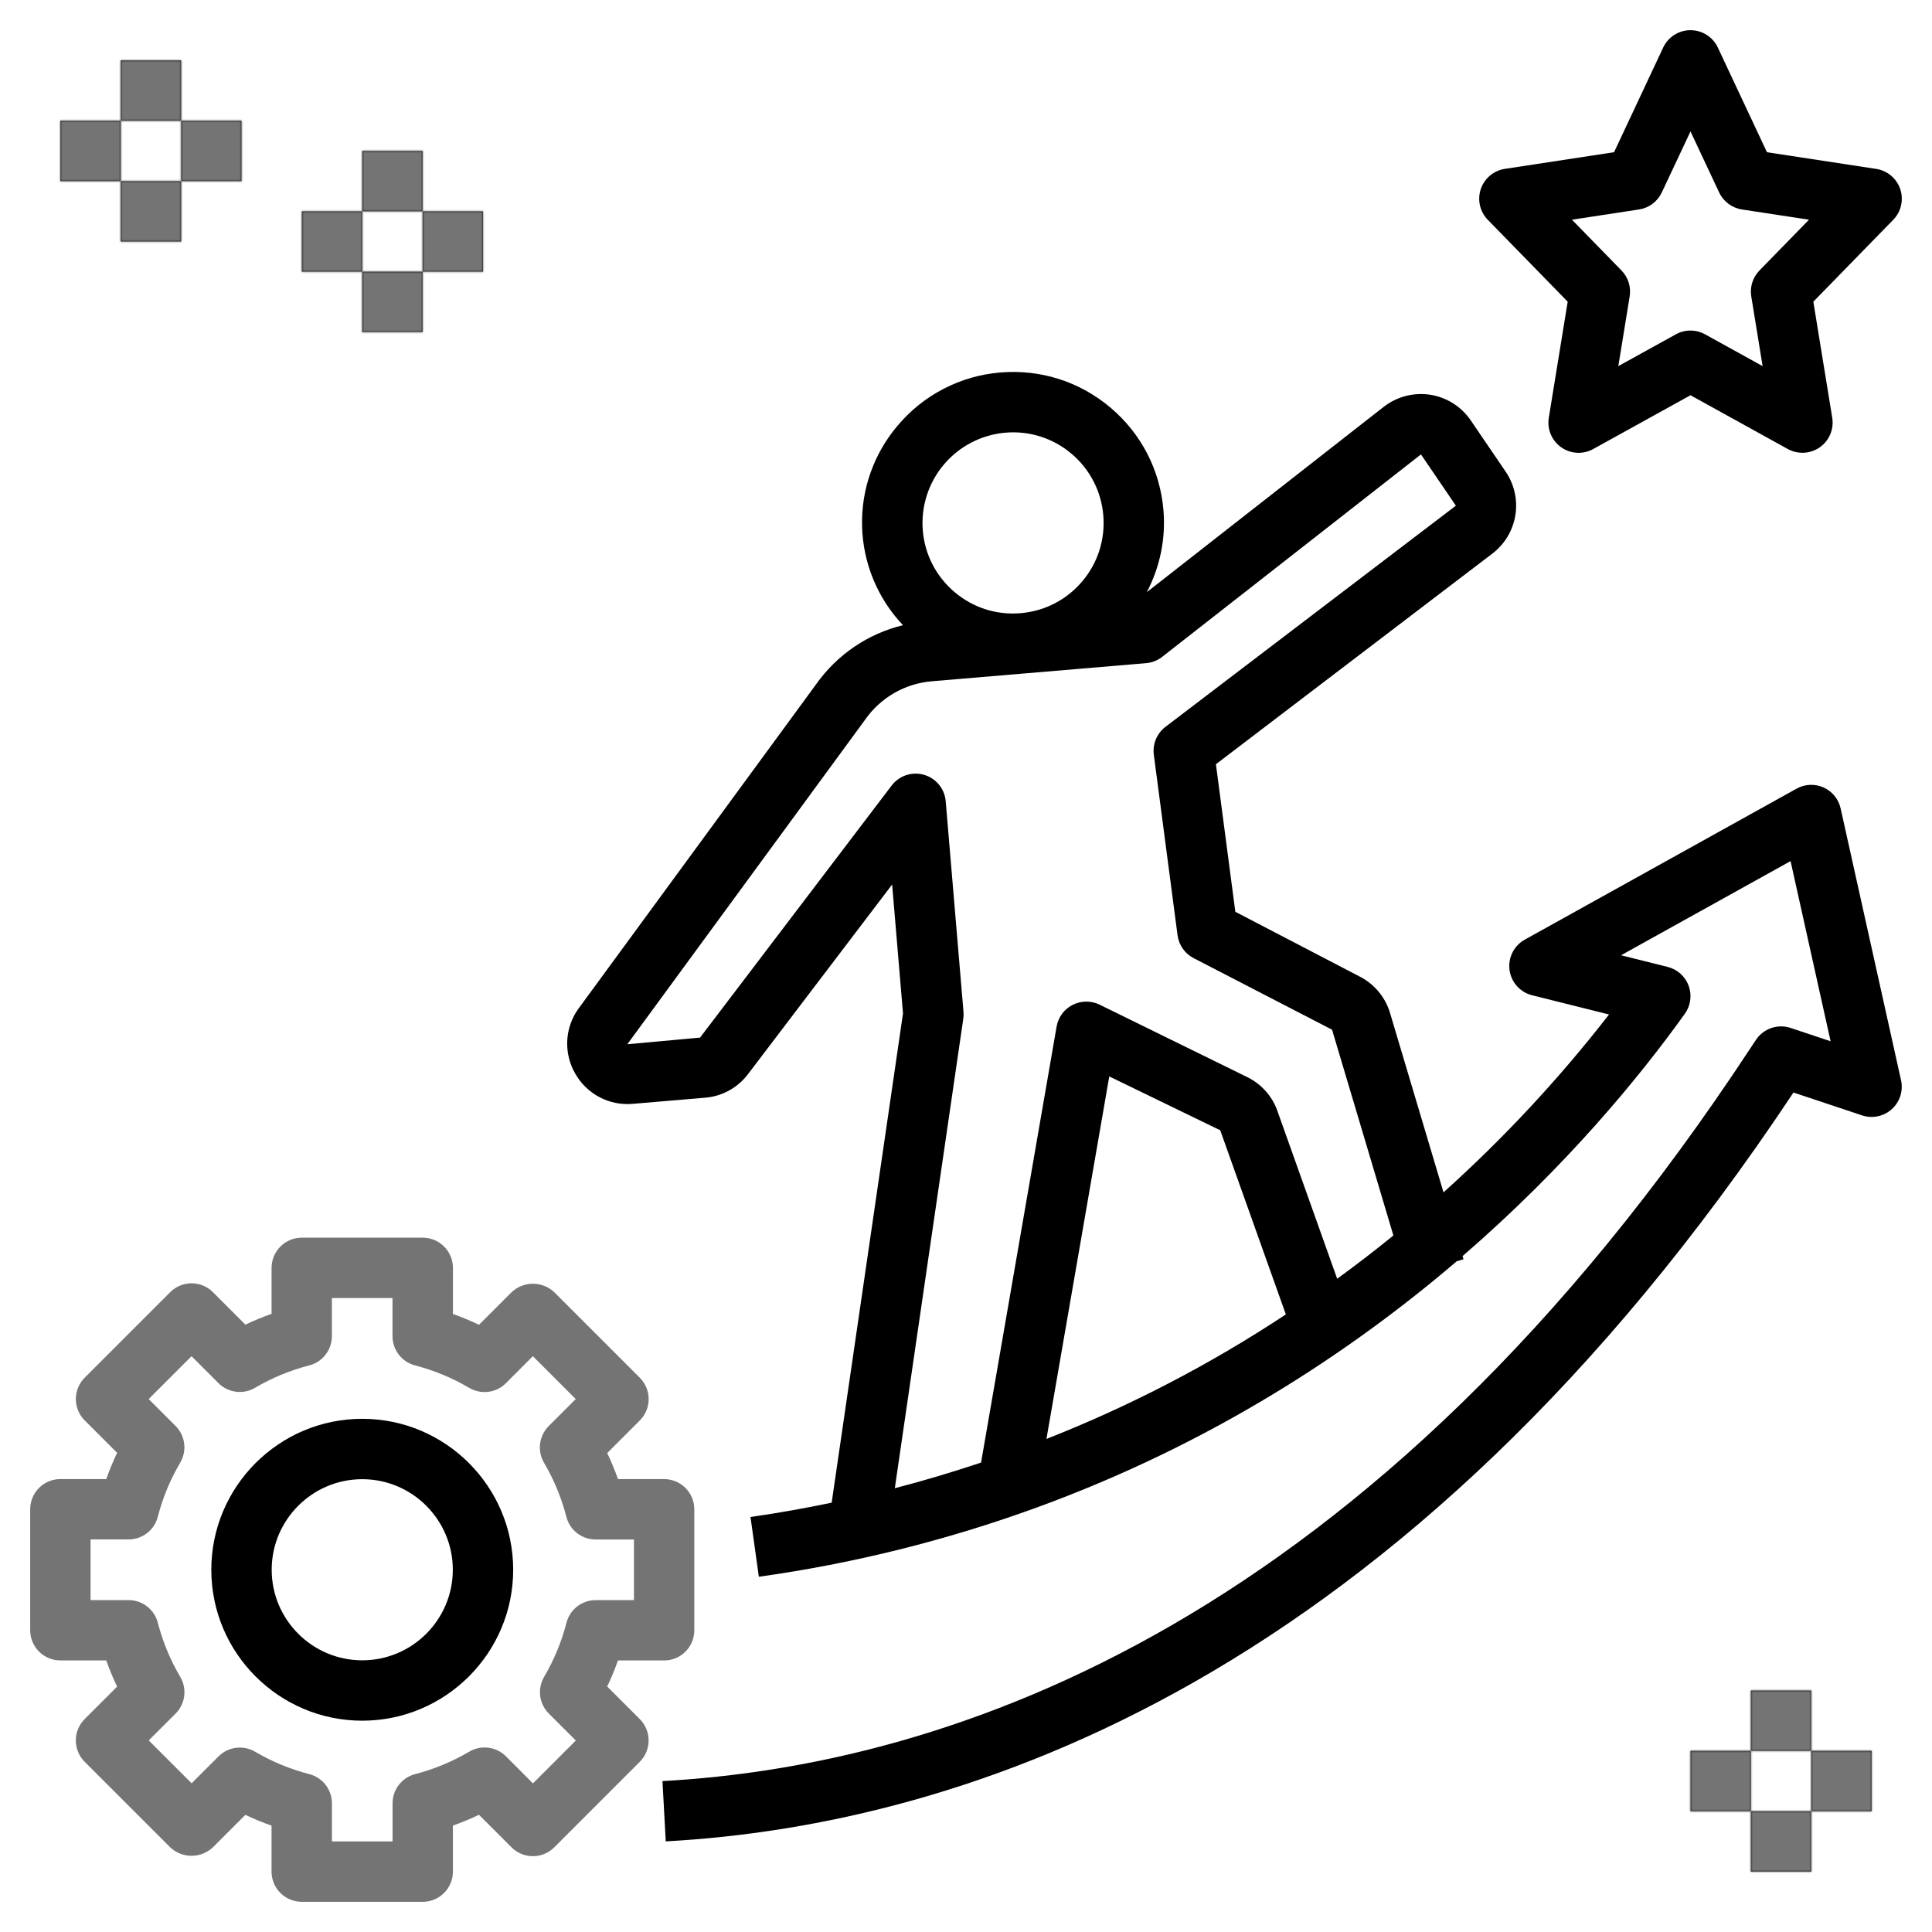
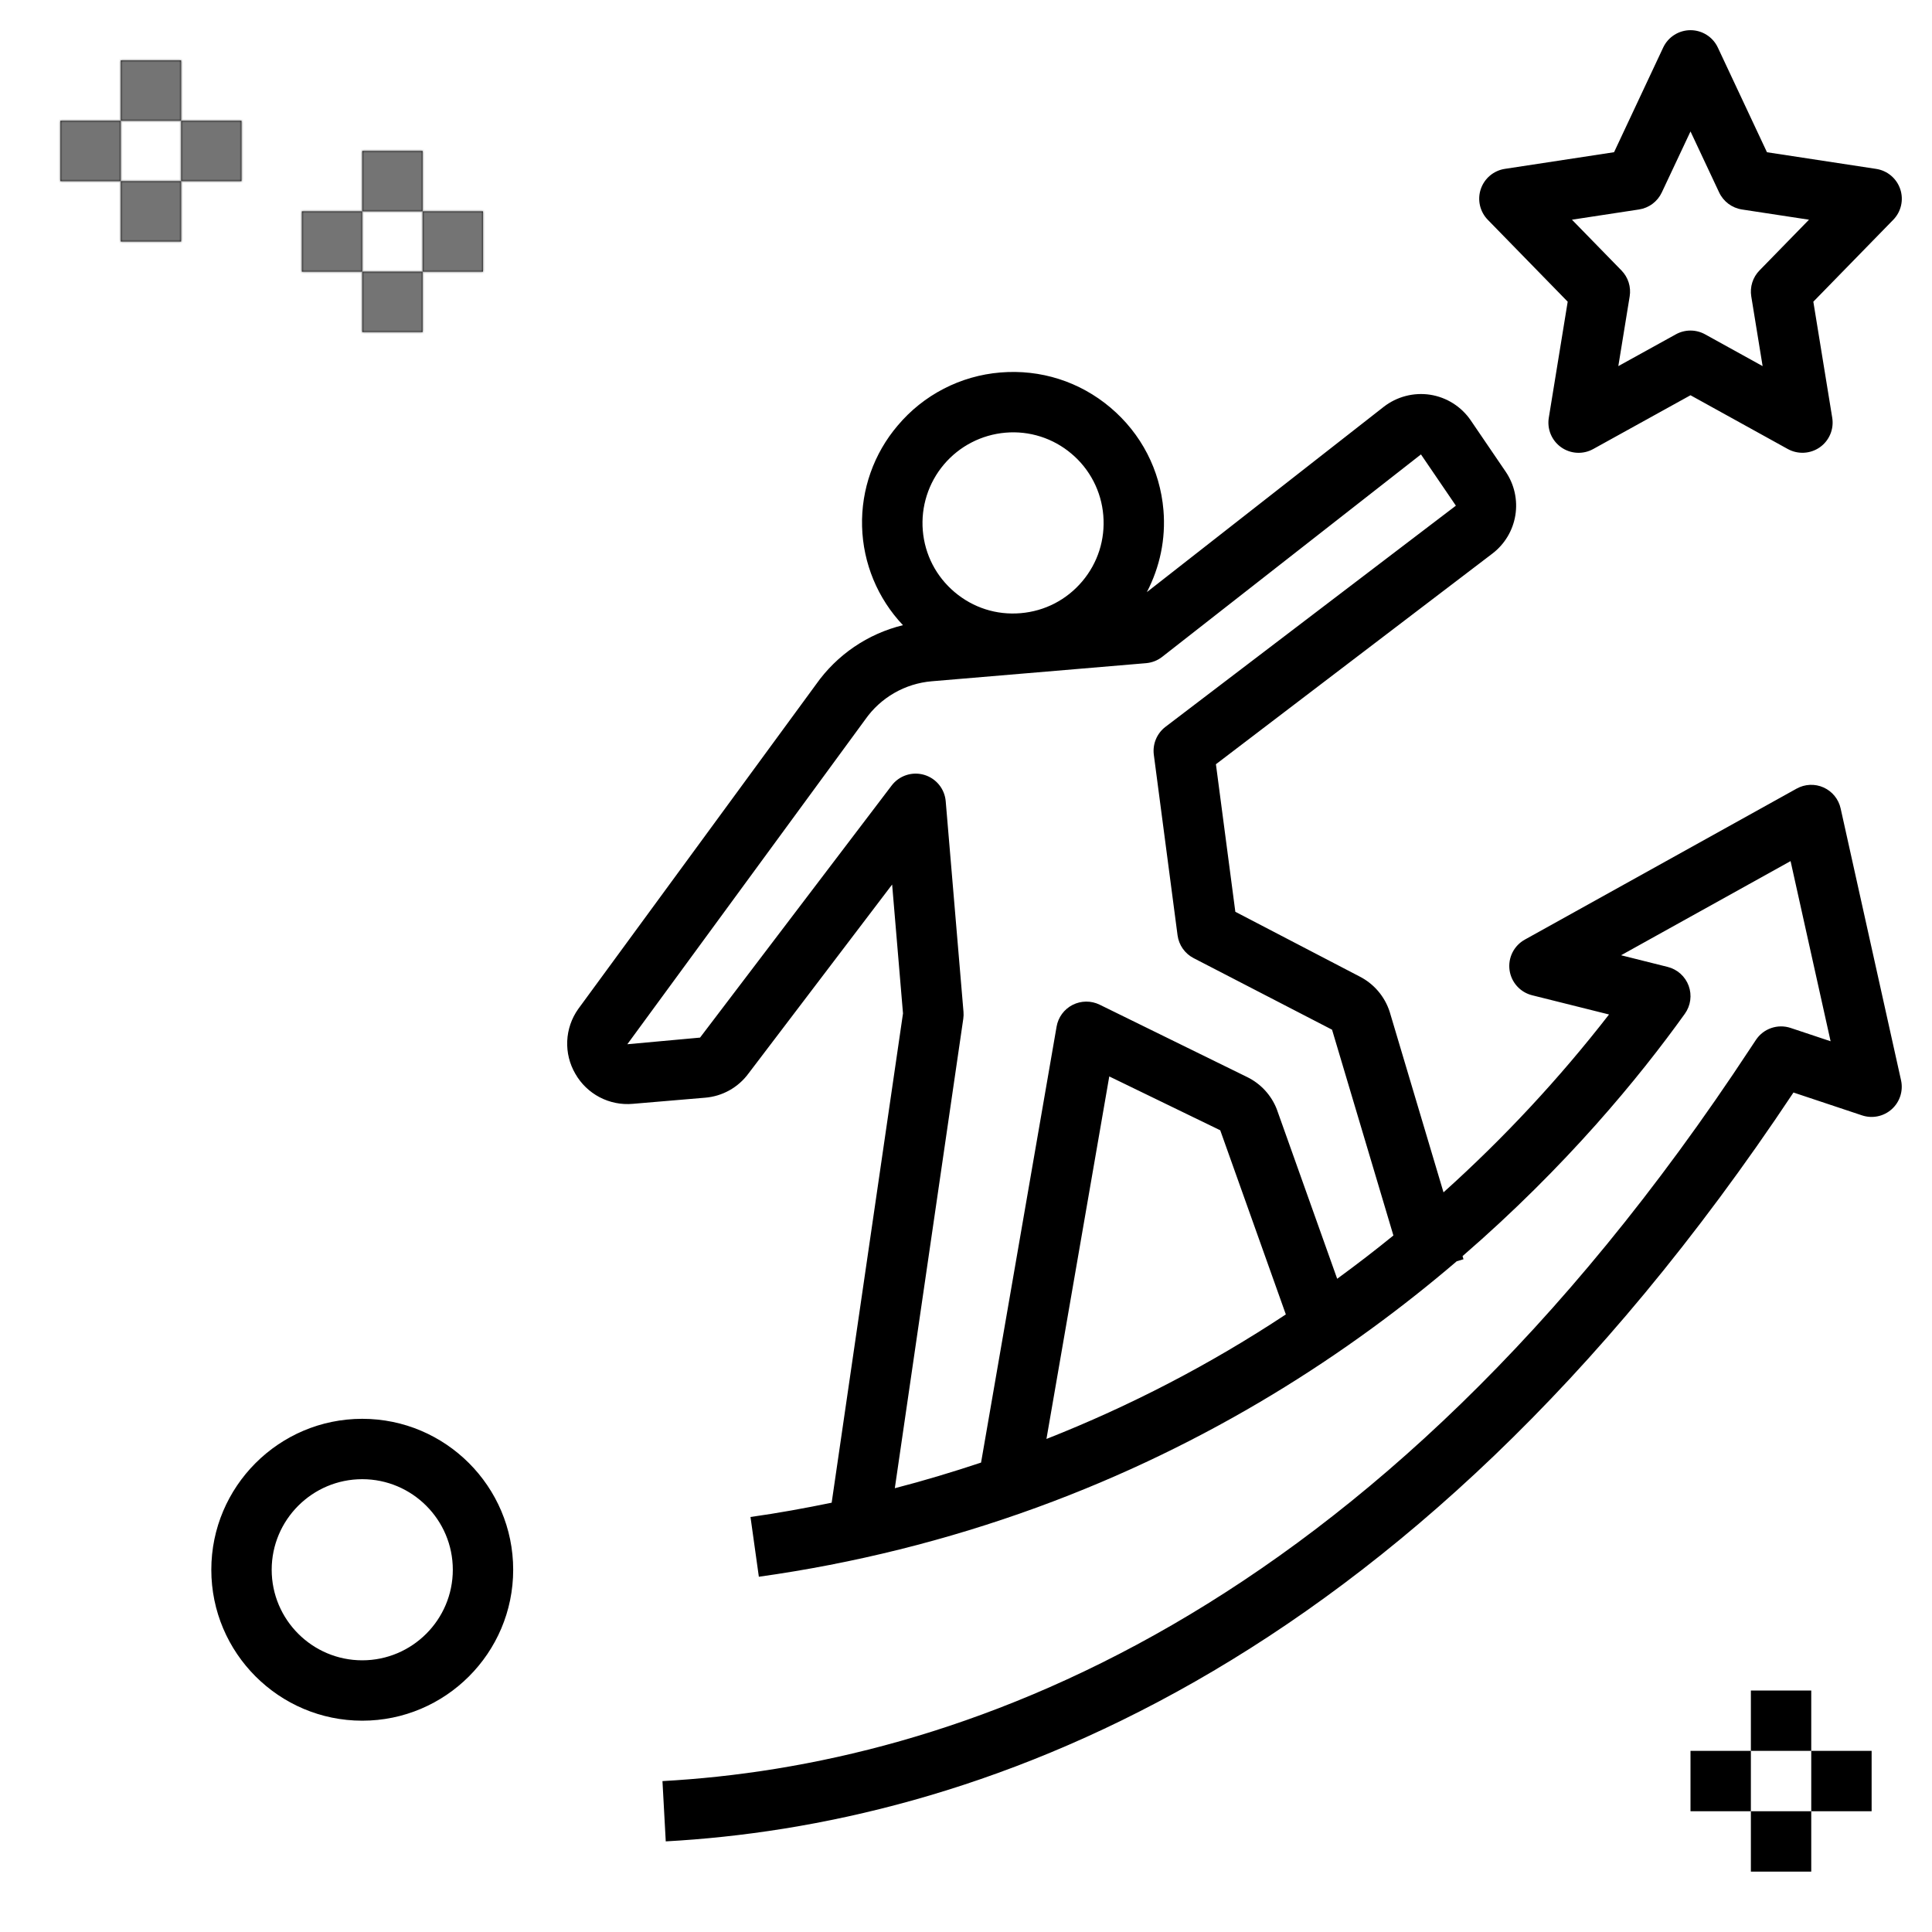
<svg xmlns="http://www.w3.org/2000/svg" width="512" height="512" viewBox="0 0 512 512" fill="none">
-   <path d="M16 440.032H28.16C28.992 442.4 29.96 444.712 31.032 446.976L22.432 455.576C20.932 457.076 20.09 459.111 20.09 461.232C20.09 463.353 20.932 465.388 22.432 466.888L45.104 489.56C46.633 491.004 48.657 491.808 50.76 491.808C52.863 491.808 54.887 491.004 56.416 489.56L65.024 480.952C67.288 482.032 69.6 482.984 71.96 483.816V496C71.96 498.122 72.803 500.157 74.303 501.657C75.803 503.157 77.838 504 79.96 504H112.024C114.146 504 116.181 503.157 117.681 501.657C119.181 500.157 120.024 498.122 120.024 496V483.8C122.376 482.968 124.688 482.008 126.936 480.936L135.568 489.568C137.068 491.068 139.103 491.91 141.224 491.91C143.345 491.91 145.38 491.068 146.88 489.568L169.552 466.896C171.052 465.396 171.894 463.361 171.894 461.24C171.894 459.119 171.052 457.084 169.552 455.584L160.912 446.944C161.984 444.694 162.937 442.39 163.768 440.04H176C178.122 440.04 180.157 439.197 181.657 437.697C183.157 436.197 184 434.162 184 432.04V399.976C184 397.854 183.157 395.819 181.657 394.319C180.157 392.819 178.122 391.976 176 391.976H163.776C162.945 389.626 161.992 387.322 160.92 385.072L169.56 376.432C171.06 374.932 171.902 372.897 171.902 370.776C171.902 368.655 171.06 366.62 169.56 365.12L146.888 342.448C145.359 341.004 143.335 340.2 141.232 340.2C139.129 340.2 137.105 341.004 135.576 342.448L126.944 351.08C124.69 350.009 122.383 349.053 120.032 348.216V336C120.032 333.878 119.189 331.843 117.689 330.343C116.189 328.843 114.154 328 112.032 328H79.968C77.846 328 75.811 328.843 74.311 330.343C72.811 331.843 71.968 333.878 71.968 336V348.176C69.608 349.011 67.293 349.967 65.032 351.04L56.424 342.432C54.924 340.932 52.889 340.09 50.768 340.09C48.647 340.09 46.612 340.932 45.112 342.432L22.44 365.104C20.94 366.604 20.098 368.639 20.098 370.76C20.098 372.881 20.94 374.916 22.44 376.416L31.04 385.016C29.961 387.282 29 389.603 28.16 391.968H16C13.878 391.968 11.843 392.811 10.343 394.311C8.843 395.811 8 397.846 8 399.968V432.032C8 434.154 8.843 436.189 10.343 437.689C11.843 439.189 13.878 440.032 16 440.032ZM24 407.968H34.072C35.845 407.968 37.568 407.378 38.97 406.292C40.371 405.206 41.373 403.685 41.816 401.968C43.116 396.929 45.116 392.098 47.76 387.616C48.661 386.088 49.029 384.305 48.806 382.545C48.583 380.786 47.782 379.15 46.528 377.896L39.4 370.768L50.76 359.408L57.888 366.544C59.142 367.798 60.778 368.599 62.537 368.822C64.297 369.045 66.081 368.677 67.608 367.776C72.088 365.138 76.916 363.142 81.952 361.848C83.669 361.405 85.19 360.404 86.276 359.002C87.362 357.6 87.952 355.877 87.952 354.104V344H104.016V354.112C104.016 355.884 104.604 357.606 105.689 359.008C106.773 360.409 108.293 361.411 110.008 361.856C115.04 363.16 119.866 365.16 124.344 367.8C127.48 369.648 131.496 369.144 134.064 366.568L141.216 359.408L152.576 370.768L145.408 377.936C144.154 379.19 143.353 380.826 143.13 382.585C142.907 384.345 143.275 386.128 144.176 387.656C146.8 392.112 148.792 396.928 150.096 401.984C150.539 403.701 151.54 405.222 152.942 406.308C154.344 407.394 156.067 407.984 157.84 407.984H168V424.048H157.864C156.091 424.048 154.368 424.638 152.966 425.724C151.564 426.81 150.563 428.331 150.12 430.048C148.821 435.076 146.829 439.898 144.2 444.376C143.299 445.904 142.931 447.687 143.154 449.447C143.377 451.206 144.178 452.842 145.432 454.096L152.592 461.256L141.232 472.616L134.08 465.44C132.826 464.186 131.19 463.385 129.431 463.162C127.671 462.939 125.888 463.307 124.36 464.208C119.882 466.849 115.057 468.85 110.024 470.152C108.309 470.597 106.789 471.599 105.705 473C104.62 474.402 104.032 476.124 104.032 477.896V488H87.968V477.904C87.968 476.131 87.378 474.408 86.292 473.006C85.206 471.604 83.685 470.603 81.968 470.16C76.933 468.864 72.105 466.869 67.624 464.232C66.096 463.334 64.313 462.967 62.554 463.19C60.795 463.413 59.16 464.213 57.904 465.464L50.776 472.592L39.416 461.232L46.536 454.112C47.792 452.859 48.595 451.223 48.818 449.463C49.041 447.703 48.672 445.919 47.768 444.392C45.126 439.909 43.125 435.078 41.824 430.04C41.381 428.323 40.38 426.802 38.978 425.716C37.576 424.63 35.853 424.04 34.08 424.04H24V407.968Z" fill="#747474" />
  <path d="M96 456C118.056 456 136 438.056 136 416C136 393.944 118.056 376 96 376C73.944 376 56 393.944 56 416C56 438.056 73.944 456 96 456ZM96 392C109.232 392 120 402.768 120 416C120 429.232 109.232 440 96 440C82.768 440 72 429.232 72 416C72 402.768 82.768 392 96 392ZM503.584 50.128C503.117 48.734 502.275 47.495 501.15 46.548C500.025 45.601 498.661 44.982 497.208 44.76L468.264 40.344L455.248 12.608C454.604 11.231 453.58 10.066 452.298 9.25C451.015 8.434 449.527 8 448.007 7.999C446.486 7.998 444.997 8.43 443.714 9.245C442.431 10.06 441.406 11.224 440.76 12.6L427.744 40.336L398.8 44.752C397.346 44.974 395.981 45.592 394.855 46.539C393.73 47.486 392.887 48.725 392.42 50.12C391.952 51.515 391.879 53.012 392.207 54.446C392.535 55.88 393.253 57.195 394.28 58.248L415.456 79.952L410.448 110.704C410.205 112.187 410.383 113.708 410.964 115.094C411.545 116.479 412.505 117.673 413.733 118.539C414.961 119.405 416.408 119.907 417.908 119.989C419.408 120.07 420.901 119.728 422.216 119L448 104.744L473.792 119C475.108 119.721 476.6 120.06 478.098 119.978C479.597 119.896 481.042 119.396 482.272 118.536C483.5 117.671 484.46 116.478 485.041 115.092C485.623 113.707 485.803 112.187 485.56 110.704L480.552 79.952L501.728 58.248C502.756 57.197 503.473 55.882 503.8 54.45C504.128 53.017 504.053 51.521 503.584 50.128ZM466.272 71.68C465.398 72.576 464.746 73.664 464.37 74.858C463.993 76.051 463.902 77.317 464.104 78.552L467.112 97.024L451.864 88.6C450.679 87.945 449.346 87.601 447.992 87.601C446.638 87.601 445.305 87.945 444.12 88.6L428.872 97.024L431.88 78.552C432.082 77.317 431.991 76.051 431.614 74.858C431.238 73.664 430.586 72.576 429.712 71.68L416.584 58.224L434.36 55.512C435.659 55.313 436.888 54.797 437.94 54.01C438.992 53.224 439.834 52.19 440.392 51L448 34.832L455.592 51C456.728 53.416 458.992 55.104 461.624 55.512L479.4 58.224L466.272 71.68ZM379.016 104.608C376.852 104.277 374.644 104.391 372.526 104.943C370.407 105.494 368.424 106.472 366.696 107.816L303.928 156.92C307.376 150.288 308.968 142.84 308.328 135.208C307.432 124.56 302.44 114.904 294.272 108.008C286.104 101.112 275.76 97.824 265.104 98.712C259.867 99.142 254.766 100.606 250.098 103.019C245.429 105.431 241.285 108.745 237.904 112.768C231.566 120.205 228.201 129.723 228.458 139.491C228.715 149.259 232.575 158.587 239.296 165.68C229.969 167.951 221.783 173.528 216.256 181.376L153.224 267.408C151.463 269.893 150.455 272.834 150.322 275.877C150.188 278.921 150.935 281.938 152.472 284.568C153.979 287.213 156.214 289.37 158.912 290.781C161.609 292.192 164.656 292.798 167.688 292.528L186.856 290.904C189.124 290.721 191.326 290.052 193.313 288.942C195.299 287.832 197.023 286.308 198.368 284.472L236.424 234.408L239.304 268.568L220.4 398.232C213.264 399.696 206.096 401.008 198.888 402.016L201.104 417.856C226.224 414.342 250.904 408.194 274.736 399.512C320.816 382.712 357.648 358.528 386.048 334.248L387.84 333.712L387.592 332.88C414.992 309.184 434.416 285.528 446.504 268.656C447.265 267.596 447.755 266.365 447.93 265.072C448.106 263.779 447.962 262.462 447.511 261.237C447.061 260.012 446.317 258.916 445.345 258.045C444.373 257.174 443.203 256.554 441.936 256.24L429.6 253.152L474.52 228.2L485.128 275.944L474.536 272.416C472.865 271.859 471.056 271.869 469.391 272.445C467.726 273.02 466.298 274.129 465.328 275.6L464 277.6C363.432 430.712 251.64 467.832 175.56 472.008L176.432 487.984C255.656 483.632 371.584 445.576 475.288 289.528L493.456 295.584C494.799 296.033 496.236 296.118 497.622 295.829C499.008 295.54 500.292 294.888 501.344 293.94C502.395 292.992 503.176 291.782 503.606 290.433C504.036 289.085 504.1 287.646 503.792 286.264L487.792 214.264C487.526 213.046 486.979 211.907 486.193 210.939C485.408 209.97 484.406 209.2 483.269 208.689C482.131 208.177 480.89 207.94 479.644 207.996C478.399 208.051 477.183 208.398 476.096 209.008L404.096 249.008C402.69 249.786 401.552 250.969 400.828 252.403C400.105 253.838 399.831 255.457 400.042 257.05C400.252 258.642 400.938 260.134 402.01 261.331C403.081 262.528 404.488 263.375 406.048 263.76L426.408 268.848C413.219 285.834 398.539 301.609 382.544 315.984L368.28 268.136C367.631 266.12 366.588 264.254 365.212 262.644C363.836 261.035 362.154 259.715 360.264 258.76L327.376 241.632L322.232 202.528L395.48 146.72C398.742 144.24 400.927 140.602 401.584 136.556C402.241 132.511 401.318 128.369 399.008 124.984L389.76 111.4C388.528 109.594 386.939 108.06 385.091 106.892C383.243 105.724 381.176 104.947 379.016 104.608ZM266.448 114.664C269.589 114.388 272.754 114.739 275.759 115.696C278.764 116.654 281.549 118.198 283.952 120.24C286.366 122.268 288.354 124.755 289.801 127.556C291.248 130.357 292.126 133.418 292.384 136.56C292.92 142.952 290.944 149.168 286.808 154.064C282.672 158.96 276.88 161.96 270.488 162.496C264.088 163.048 257.88 161.056 252.984 156.92C248.088 152.784 245.088 146.992 244.552 140.6C244.025 134.259 246.034 127.967 250.138 123.105C254.243 118.243 260.108 115.208 266.448 114.664ZM277.32 381.336L293.968 285.264L323.376 299.536L340.76 348.336C320.822 361.518 299.559 372.578 277.32 381.336ZM308.864 192.616C306.584 194.352 305.408 197.176 305.776 200.024L312.064 247.856C312.408 250.44 313.984 252.704 316.304 253.904L353.008 272.88L369.264 327.416C364.536 331.272 359.552 335.096 354.368 338.888L338.352 293.928C336.894 290.215 334.096 287.183 330.512 285.432L291.416 266.248C290.299 265.704 289.072 265.426 287.829 265.436C286.587 265.446 285.364 265.743 284.256 266.304C283.148 266.867 282.187 267.681 281.45 268.681C280.712 269.681 280.218 270.839 280.008 272.064L259.992 387.6C252.456 390.104 244.84 392.408 237.136 394.392L255.28 269.984C255.368 269.376 255.384 268.768 255.336 268.152L250.624 212.352C250.491 210.739 249.872 209.205 248.848 207.952C247.824 206.699 246.444 205.787 244.89 205.335C243.337 204.883 241.682 204.914 240.146 205.422C238.61 205.931 237.265 206.894 236.288 208.184L185.52 274.976L166.248 276.736L229.28 190.704C231.296 187.819 233.922 185.414 236.972 183.658C240.022 181.902 243.421 180.839 246.928 180.544L271.832 178.44H271.856L303.736 175.744C305.288 175.608 306.768 175.032 307.992 174.072L376.568 120.424L385.824 134.008L308.864 192.616ZM32 16H48V32H32V16ZM48 32H64V48H48V32ZM16 32H32V48H16V32ZM32 48H48V64H32V48ZM96 40H112V56H96V40ZM112 56H128V72H112V56ZM80 56H96V72H80V56ZM96 72H112V88H96V72ZM464 448H480V464H464V448ZM480 464H496V480H480V464ZM448 464H464V480H448V464ZM464 480H480V496H464V480Z" fill="black" />
  <mask id="mask0_703_16892" style="mask-type:alpha" maskUnits="userSpaceOnUse" x="16" y="7" width="489" height="489">
    <path d="M96 456C118.056 456 136 438.056 136 416C136 393.944 118.056 376 96 376C73.944 376 56 393.944 56 416C56 438.056 73.944 456 96 456ZM96 392C109.232 392 120 402.768 120 416C120 429.232 109.232 440 96 440C82.768 440 72 429.232 72 416C72 402.768 82.768 392 96 392ZM503.584 50.128C503.117 48.734 502.275 47.495 501.15 46.548C500.025 45.601 498.661 44.982 497.208 44.76L468.264 40.344L455.248 12.608C454.604 11.231 453.58 10.066 452.298 9.25C451.015 8.434 449.527 8 448.007 7.999C446.486 7.998 444.997 8.43 443.714 9.245C442.431 10.06 441.406 11.224 440.76 12.6L427.744 40.336L398.8 44.752C397.346 44.974 395.981 45.592 394.855 46.539C393.73 47.486 392.887 48.725 392.42 50.12C391.952 51.515 391.879 53.012 392.207 54.446C392.535 55.88 393.253 57.195 394.28 58.248L415.456 79.952L410.448 110.704C410.205 112.187 410.383 113.708 410.964 115.094C411.545 116.479 412.505 117.673 413.733 118.539C414.961 119.405 416.408 119.907 417.908 119.989C419.408 120.07 420.901 119.728 422.216 119L448 104.744L473.792 119C475.108 119.721 476.6 120.06 478.098 119.978C479.597 119.896 481.042 119.396 482.272 118.536C483.5 117.671 484.46 116.478 485.041 115.092C485.623 113.707 485.803 112.187 485.56 110.704L480.552 79.952L501.728 58.248C502.756 57.197 503.473 55.882 503.8 54.45C504.128 53.017 504.053 51.521 503.584 50.128ZM466.272 71.68C465.398 72.576 464.746 73.664 464.37 74.858C463.993 76.051 463.902 77.317 464.104 78.552L467.112 97.024L451.864 88.6C450.679 87.945 449.346 87.601 447.992 87.601C446.638 87.601 445.305 87.945 444.12 88.6L428.872 97.024L431.88 78.552C432.082 77.317 431.991 76.051 431.614 74.858C431.238 73.664 430.586 72.576 429.712 71.68L416.584 58.224L434.36 55.512C435.659 55.313 436.888 54.797 437.94 54.01C438.992 53.224 439.834 52.19 440.392 51L448 34.832L455.592 51C456.728 53.416 458.992 55.104 461.624 55.512L479.4 58.224L466.272 71.68ZM379.016 104.608C376.852 104.277 374.644 104.391 372.526 104.943C370.407 105.494 368.424 106.472 366.696 107.816L303.928 156.92C307.376 150.288 308.968 142.84 308.328 135.208C307.432 124.56 302.44 114.904 294.272 108.008C286.104 101.112 275.76 97.824 265.104 98.712C259.867 99.142 254.766 100.606 250.098 103.019C245.429 105.431 241.285 108.745 237.904 112.768C231.566 120.205 228.201 129.723 228.458 139.491C228.715 149.259 232.575 158.587 239.296 165.68C229.969 167.951 221.783 173.528 216.256 181.376L153.224 267.408C151.463 269.893 150.455 272.834 150.322 275.877C150.188 278.921 150.935 281.938 152.472 284.568C153.979 287.213 156.214 289.37 158.912 290.781C161.609 292.192 164.656 292.798 167.688 292.528L186.856 290.904C189.124 290.721 191.326 290.052 193.313 288.942C195.299 287.832 197.023 286.308 198.368 284.472L236.424 234.408L239.304 268.568L220.4 398.232C213.264 399.696 206.096 401.008 198.888 402.016L201.104 417.856C226.224 414.342 250.904 408.194 274.736 399.512C320.816 382.712 357.648 358.528 386.048 334.248L387.84 333.712L387.592 332.88C414.992 309.184 434.416 285.528 446.504 268.656C447.265 267.596 447.755 266.365 447.93 265.072C448.106 263.779 447.962 262.462 447.511 261.237C447.061 260.012 446.317 258.916 445.345 258.045C444.373 257.174 443.203 256.554 441.936 256.24L429.6 253.152L474.52 228.2L485.128 275.944L474.536 272.416C472.865 271.859 471.056 271.869 469.391 272.445C467.726 273.02 466.298 274.129 465.328 275.6L464 277.6C363.432 430.712 251.64 467.832 175.56 472.008L176.432 487.984C255.656 483.632 371.584 445.576 475.288 289.528L493.456 295.584C494.799 296.033 496.236 296.118 497.622 295.829C499.008 295.54 500.292 294.888 501.344 293.94C502.395 292.992 503.176 291.782 503.606 290.433C504.036 289.085 504.1 287.646 503.792 286.264L487.792 214.264C487.526 213.046 486.979 211.907 486.193 210.939C485.408 209.97 484.406 209.2 483.269 208.689C482.131 208.177 480.89 207.94 479.644 207.996C478.399 208.051 477.183 208.398 476.096 209.008L404.096 249.008C402.69 249.786 401.552 250.969 400.828 252.403C400.105 253.838 399.831 255.457 400.042 257.05C400.252 258.642 400.938 260.134 402.01 261.331C403.081 262.528 404.488 263.375 406.048 263.76L426.408 268.848C413.219 285.834 398.539 301.609 382.544 315.984L368.28 268.136C367.631 266.12 366.588 264.254 365.212 262.644C363.836 261.035 362.154 259.715 360.264 258.76L327.376 241.632L322.232 202.528L395.48 146.72C398.742 144.24 400.927 140.602 401.584 136.556C402.241 132.511 401.318 128.369 399.008 124.984L389.76 111.4C388.528 109.594 386.939 108.06 385.091 106.892C383.243 105.724 381.176 104.947 379.016 104.608ZM266.448 114.664C269.589 114.388 272.754 114.739 275.759 115.696C278.764 116.654 281.549 118.198 283.952 120.24C286.366 122.268 288.354 124.755 289.801 127.556C291.248 130.357 292.126 133.418 292.384 136.56C292.92 142.952 290.944 149.168 286.808 154.064C282.672 158.96 276.88 161.96 270.488 162.496C264.088 163.048 257.88 161.056 252.984 156.92C248.088 152.784 245.088 146.992 244.552 140.6C244.025 134.259 246.034 127.967 250.138 123.105C254.243 118.243 260.108 115.208 266.448 114.664ZM277.32 381.336L293.968 285.264L323.376 299.536L340.76 348.336C320.822 361.518 299.559 372.578 277.32 381.336ZM308.864 192.616C306.584 194.352 305.408 197.176 305.776 200.024L312.064 247.856C312.408 250.44 313.984 252.704 316.304 253.904L353.008 272.88L369.264 327.416C364.536 331.272 359.552 335.096 354.368 338.888L338.352 293.928C336.894 290.215 334.096 287.183 330.512 285.432L291.416 266.248C290.299 265.704 289.072 265.426 287.829 265.436C286.587 265.446 285.364 265.743 284.256 266.304C283.148 266.867 282.187 267.681 281.45 268.681C280.712 269.681 280.218 270.839 280.008 272.064L259.992 387.6C252.456 390.104 244.84 392.408 237.136 394.392L255.28 269.984C255.368 269.376 255.384 268.768 255.336 268.152L250.624 212.352C250.491 210.739 249.872 209.205 248.848 207.952C247.824 206.699 246.444 205.787 244.89 205.335C243.337 204.883 241.682 204.914 240.146 205.422C238.61 205.931 237.265 206.894 236.288 208.184L185.52 274.976L166.248 276.736L229.28 190.704C231.296 187.819 233.922 185.414 236.972 183.658C240.022 181.902 243.421 180.839 246.928 180.544L271.832 178.44H271.856L303.736 175.744C305.288 175.608 306.768 175.032 307.992 174.072L376.568 120.424L385.824 134.008L308.864 192.616ZM32 16H48V32H32V16ZM48 32H64V48H48V32ZM16 32H32V48H16V32ZM32 48H48V64H32V48ZM96 40H112V56H96V40ZM112 56H128V72H112V56ZM80 56H96V72H80V56ZM96 72H112V88H96V72ZM464 448H480V464H464V448ZM480 464H496V480H480V464ZM448 464H464V480H448V464ZM464 480H480V496H464V480Z" fill="black" />
  </mask>
  <g mask="url(#mask0_703_16892)">
    <rect x="7" y="8" width="132" height="101" fill="#747474" />
-     <rect x="397" y="425" width="132" height="101" fill="#747474" />
  </g>
</svg>